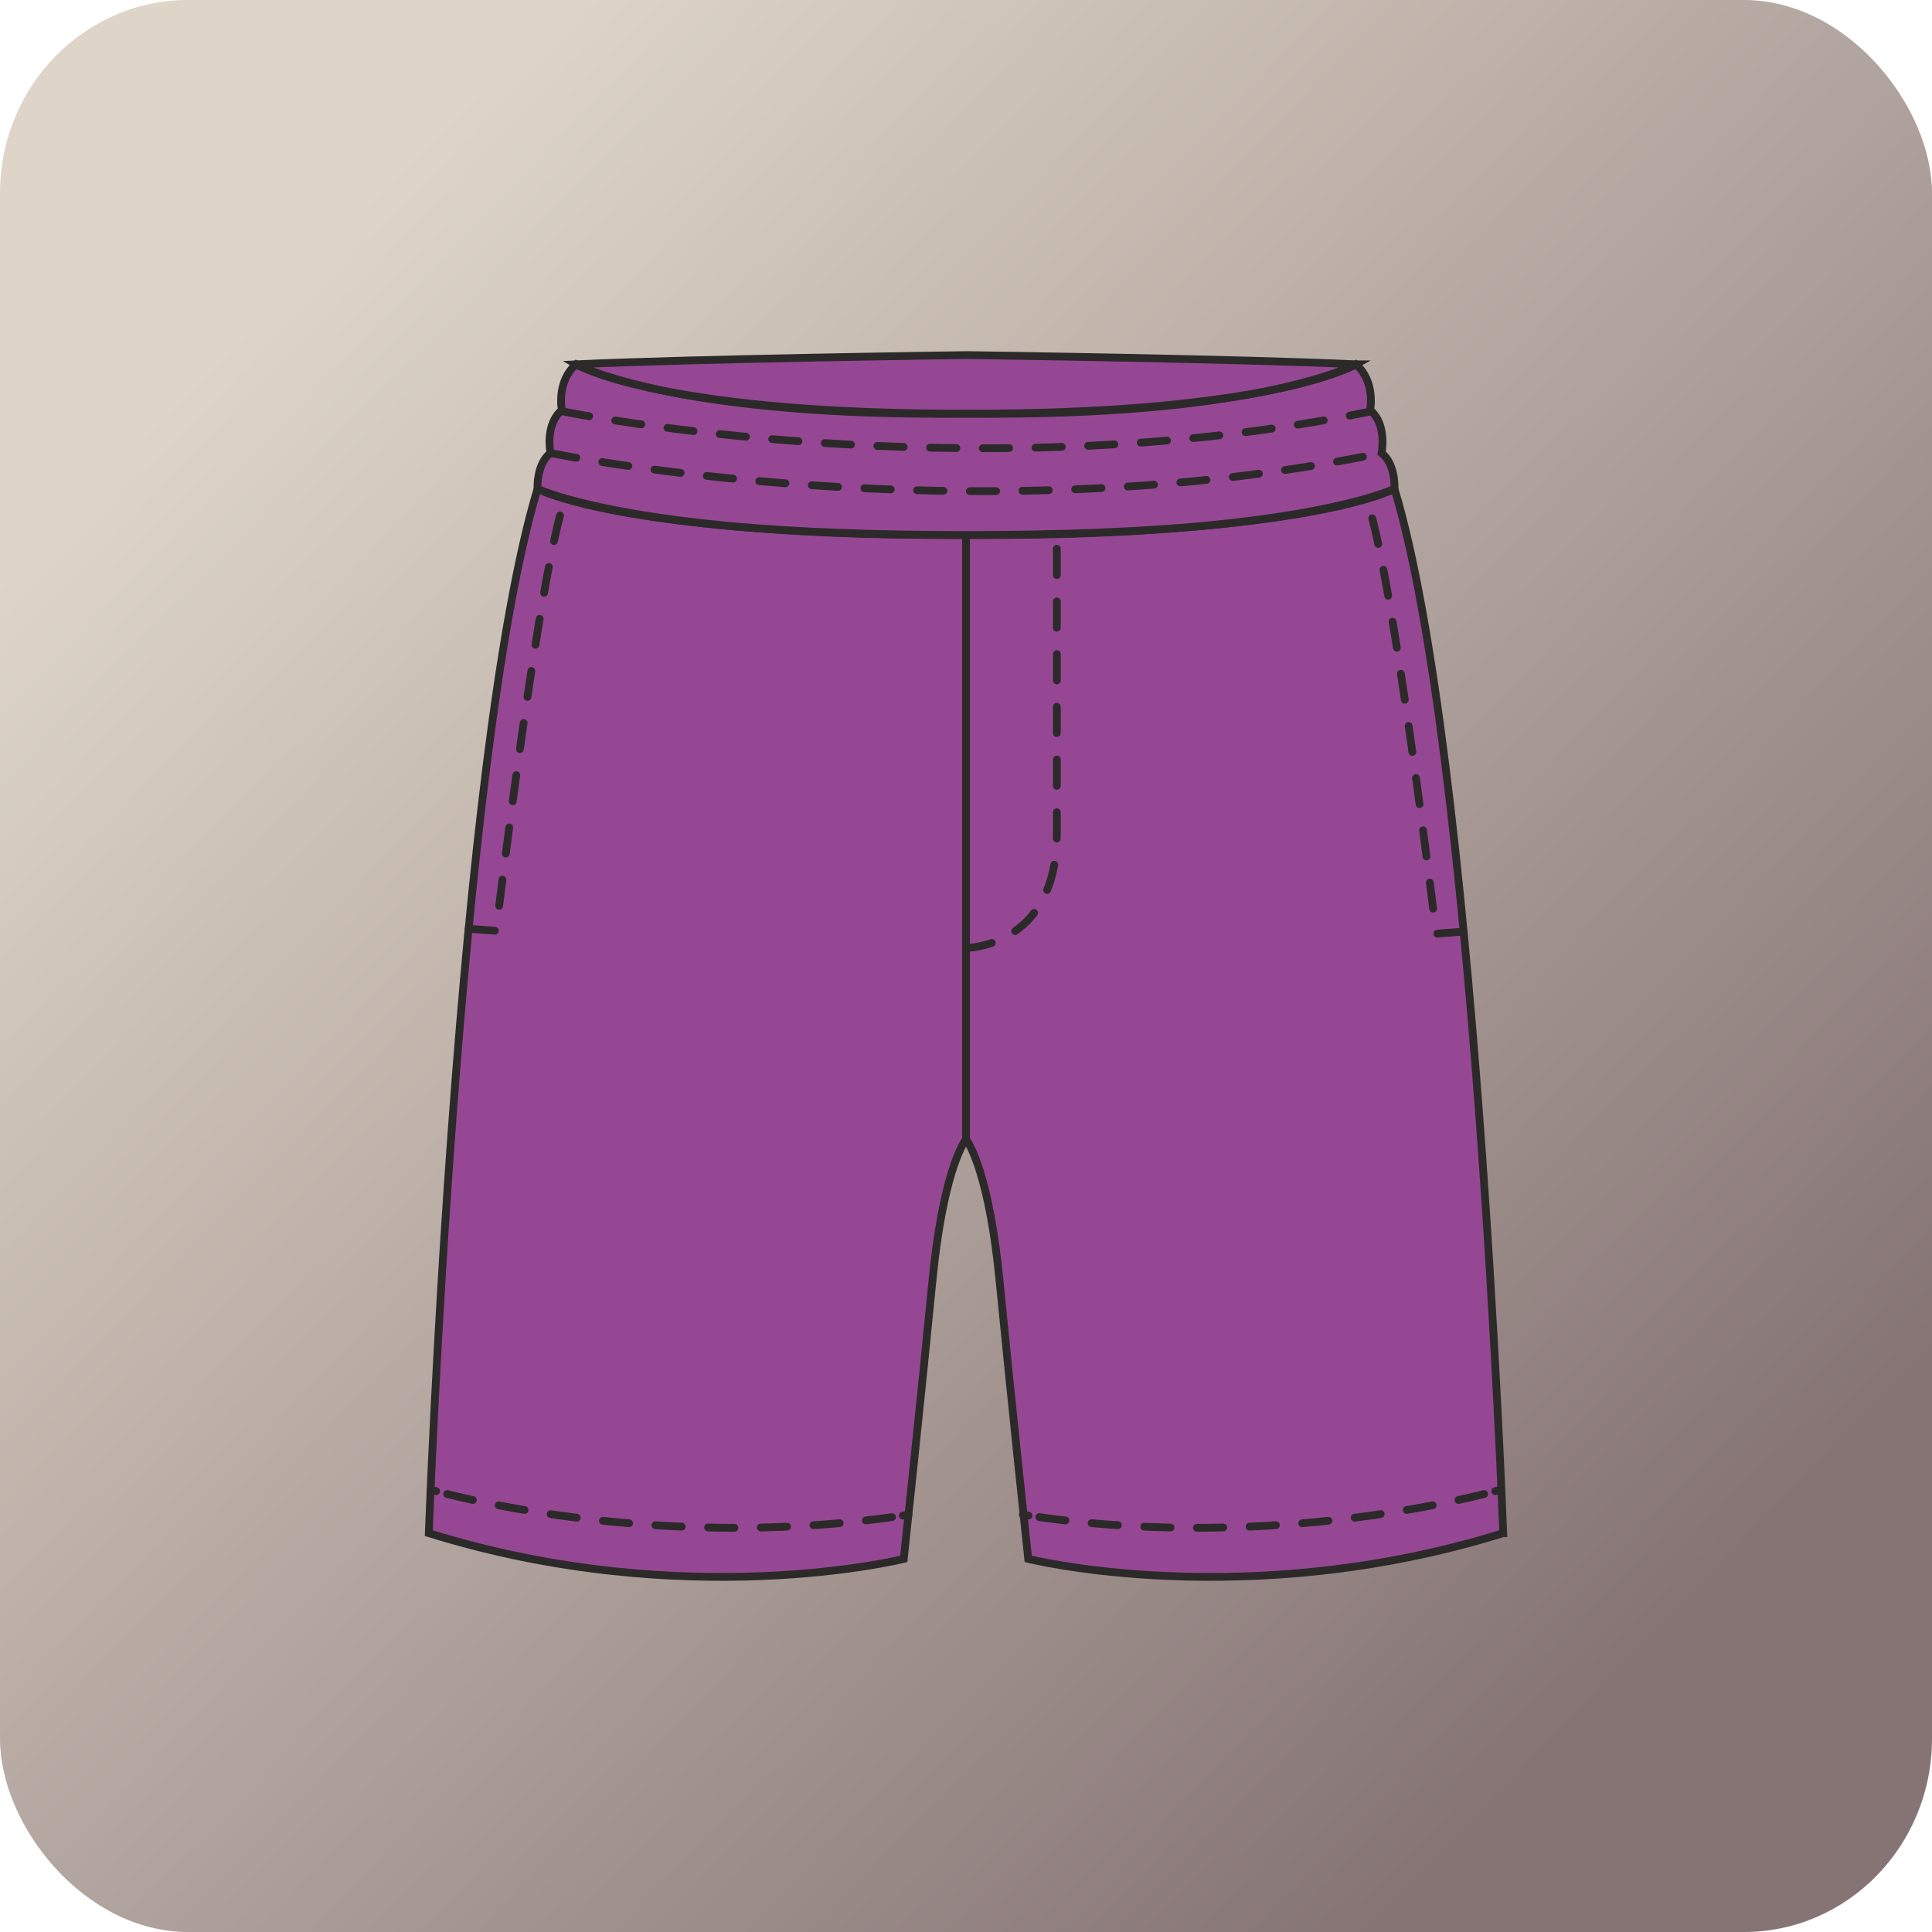
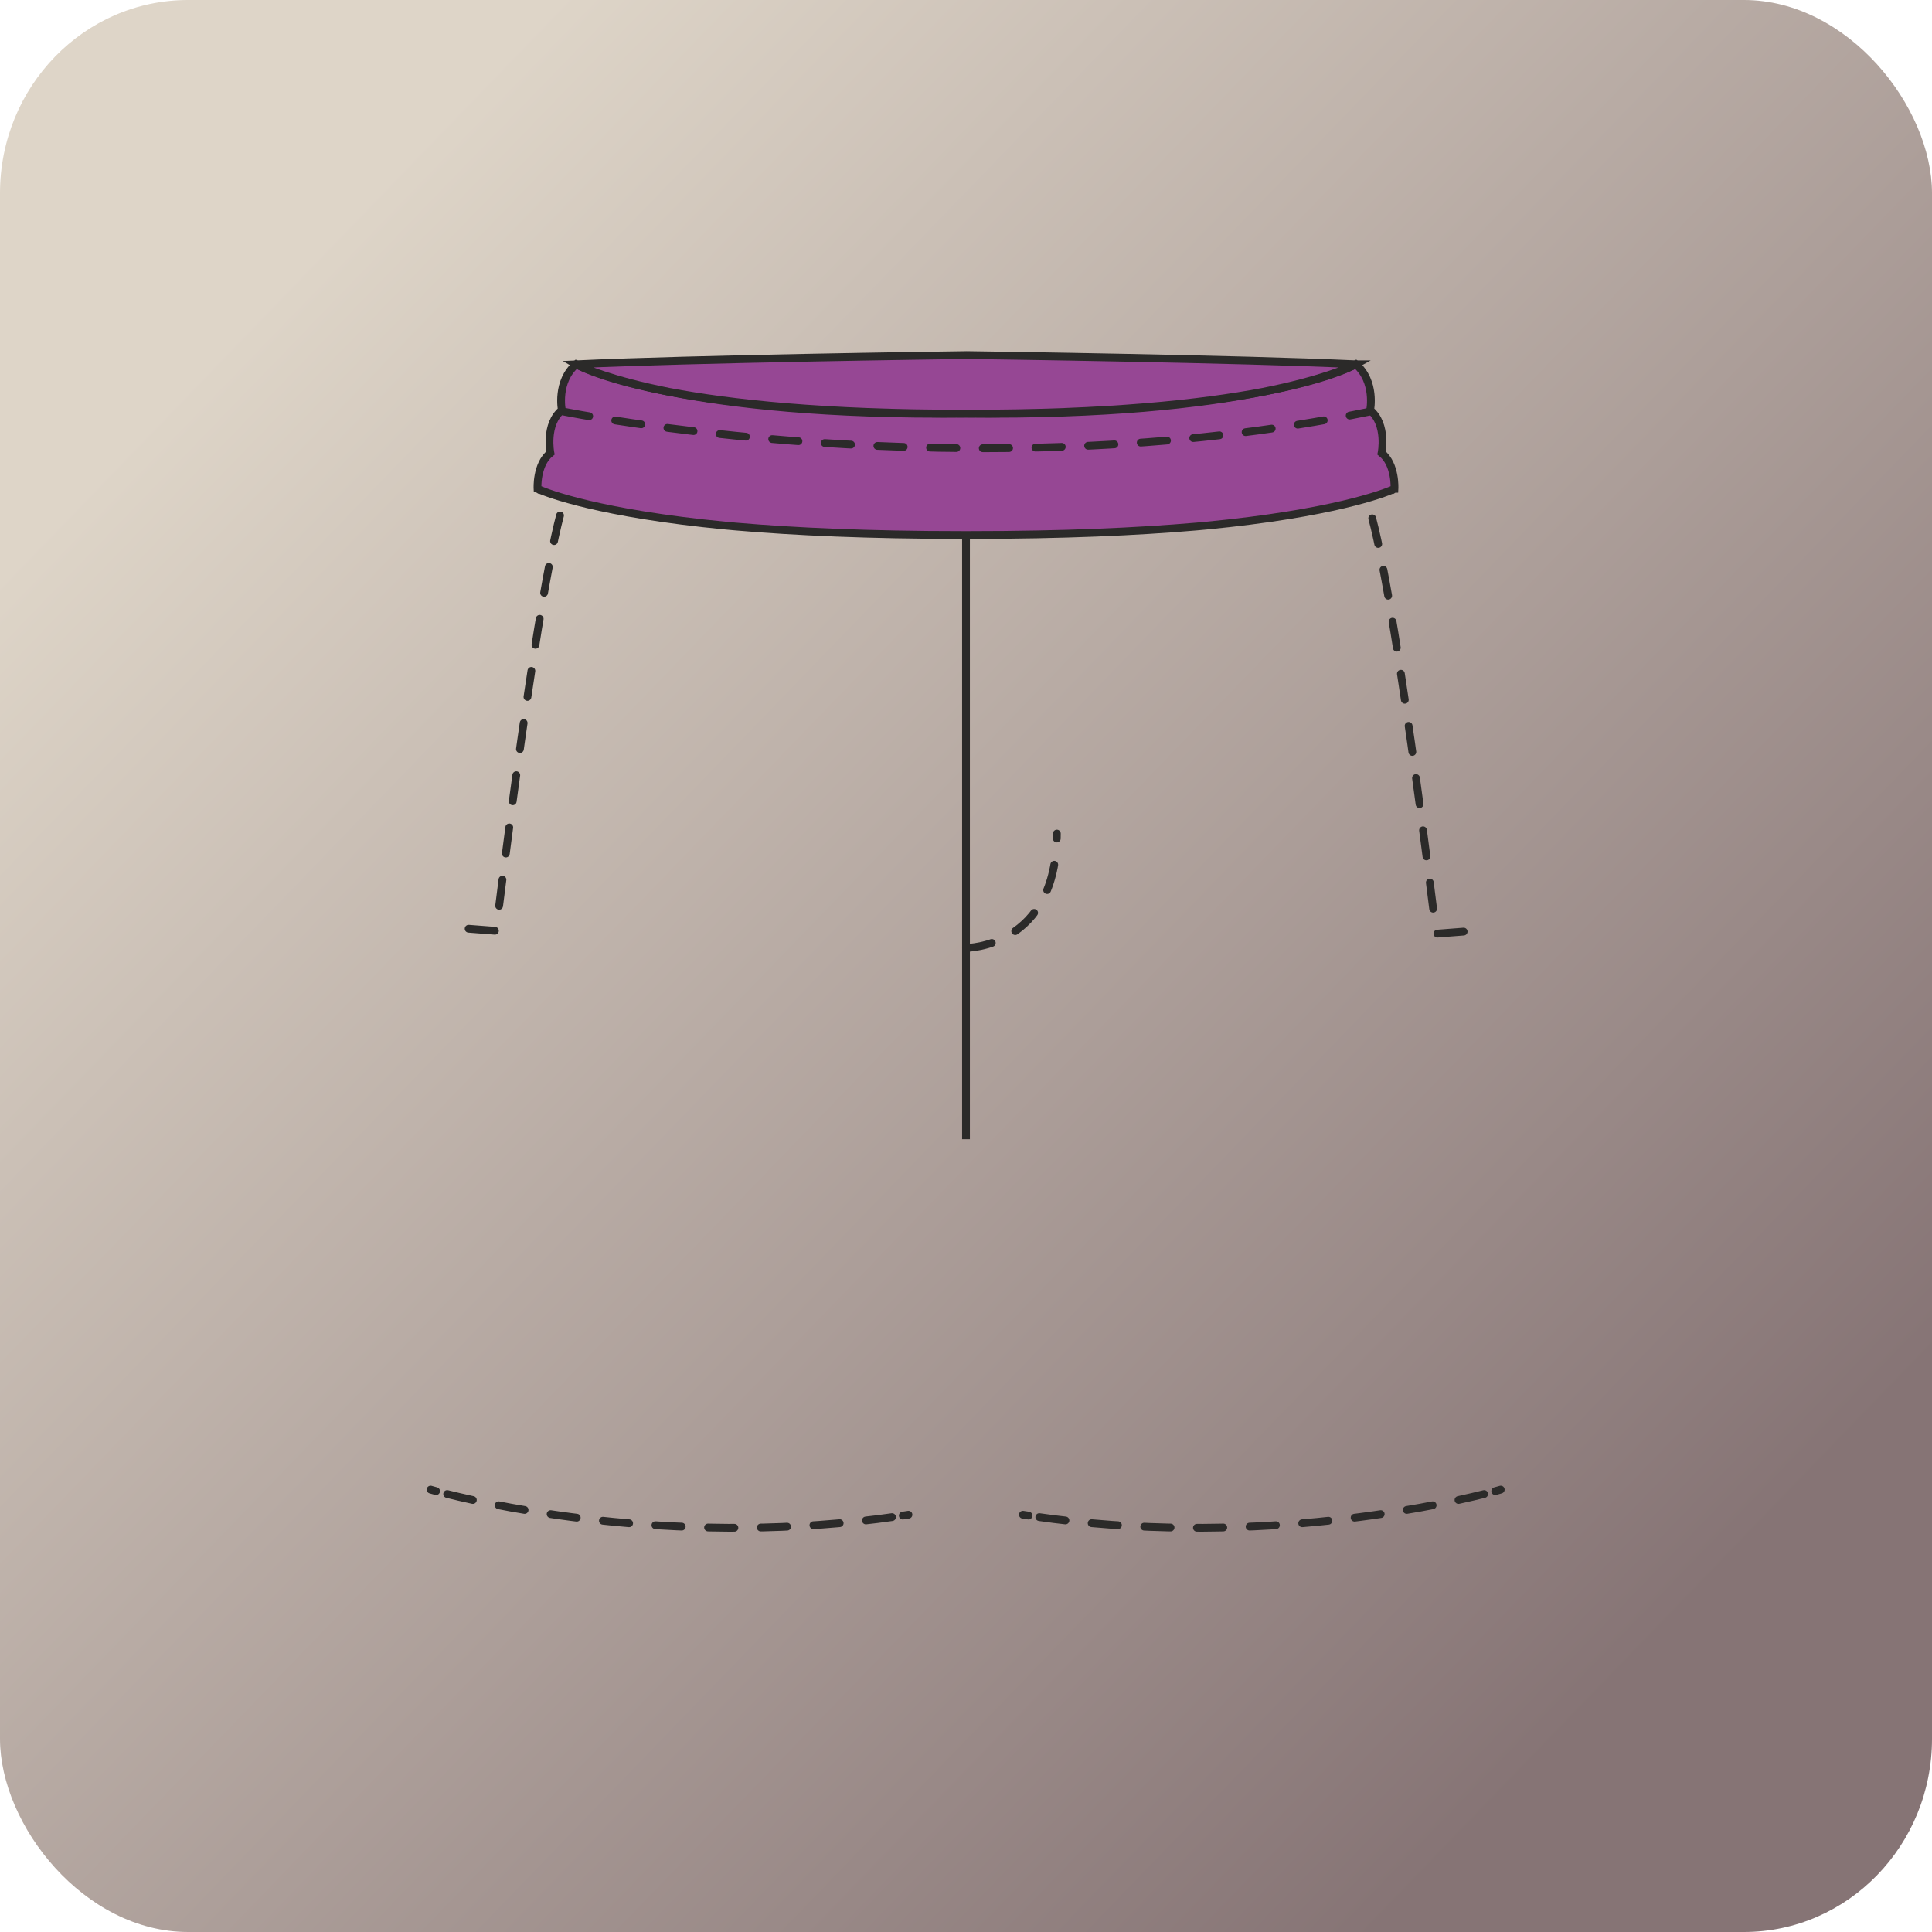
<svg xmlns="http://www.w3.org/2000/svg" xml:space="preserve" width="124.137mm" height="124.137mm" version="1.1" style="shape-rendering:geometricPrecision; text-rendering:geometricPrecision; image-rendering:optimizeQuality; fill-rule:evenodd; clip-rule:evenodd" viewBox="0 0 3965.34 3965.34">
  <defs>
    <style type="text/css"> .str0 {stroke:#2B2A29;stroke-width:15.97;stroke-miterlimit:10} .str1 {stroke:#2B2A29;stroke-width:15.97;stroke-linecap:round;stroke-miterlimit:10} .str2 {stroke:#2B2A29;stroke-width:15.97;stroke-linecap:round;stroke-miterlimit:10;stroke-dasharray:54.086 54.086} .fil2 {fill:none;fill-rule:nonzero} .fil1 {fill:#964794;fill-rule:nonzero} .fil0 {fill:url(#id0)} </style>
    <linearGradient id="id0" gradientUnits="userSpaceOnUse" x1="556.52" y1="604.3" x2="3408.82" y2="3361.05">
      <stop offset="0" style="stop-opacity:1; stop-color:#DED5C8" />
      <stop offset="1" style="stop-opacity:1; stop-color:#867475" />
    </linearGradient>
  </defs>
  <g id="Слой_x0020_1">
    <rect class="fil0" width="3965.34" height="3965.34" rx="386.03" ry="396.53" />
    <g id="_1265444576">
-       <path class="fil1 str0" d="M3085.26 3146.72c-528.54,164.43 -974.86,52.85 -974.86,52.85 0,0 -35.24,-328.87 -58.73,-569.64 -21.03,-215.7 -60.96,-280.6 -69,-291.75 -8.04,11.15 -47.98,76.05 -69,291.75 -23.49,240.78 -58.73,569.64 -58.73,569.64 0,0 -446.32,111.58 -974.86,-52.85 0,0 58.73,-1597.36 223.16,-2143.51 0,0 0.29,0.12 0.88,0.41 0.29,0.18 0.71,0.35 1.18,0.59 0.06,-0.06 0.06,-0.06 0.06,0 14.62,7.28 109.76,49.39 384.6,74.64 6.81,0.65 13.68,1.29 20.67,1.88 120.74,10.92 273.14,18.2 463.47,17.33l17.15 0c190.33,0.88 342.73,-6.4 463.47,-17.33 6.99,-0.59 13.86,-1.23 20.67,-1.88 274.84,-25.25 369.98,-67.36 384.6,-74.64 0,-0.06 0,-0.06 0.06,0 0.47,-0.23 0.88,-0.41 1.18,-0.59 0.59,-0.29 0.88,-0.41 0.88,-0.41 164.43,546.16 223.16,2143.51 223.16,2143.51z" />
      <path class="fil1 str0" d="M2862.1 1003.2c0,0 -0.29,0.12 -0.88,0.41 -0.29,0.12 -0.71,0.29 -1.18,0.59 -0.06,-0.06 -0.06,0 -0.06,0 -0.24,0.11 -0.53,0.24 -0.82,0.35 -18.32,7.93 -123.74,49.27 -383.78,74.29 -6.81,0.65 -13.68,1.29 -20.67,1.88 -119.63,10.28 -271.61,17.33 -463.47,17.33l-17.15 0c-191.86,0 -343.84,-7.05 -463.47,-17.33 -6.99,-0.59 -13.86,-1.23 -20.67,-1.88 -260.04,-25.02 -365.45,-66.36 -383.78,-74.29 -0.29,-0.12 -0.59,-0.24 -0.82,-0.35 0,0 0,-0.06 -0.06,0 -0.47,-0.29 -0.88,-0.47 -1.18,-0.59 -0.59,-0.29 -0.88,-0.41 -0.88,-0.41 0,0 -2.94,-49.91 26.43,-73.41 0,0 -11.75,-58.73 23.49,-88.09 0,0 -11.75,-58.72 29.37,-93.96 0,0 0.41,0.23 1.23,0.65 0.29,0.11 0.58,0.29 0.94,0.47 10.81,5.87 63.6,31.53 188.98,55.44 0.29,0.06 0.65,0.18 1,0.18 125.62,24.84 320.47,47.75 606.53,44.52 0.47,-0.06 0.94,-0.06 1.47,-0.06 0.53,0 1,0 1.47,0.06 286.06,3.23 480.91,-19.67 606.53,-44.52 0.35,0 0.71,-0.12 1,-0.18 125.38,-23.9 178.18,-49.57 188.98,-55.44 0.35,-0.18 0.65,-0.35 0.94,-0.47 0.82,-0.41 1.23,-0.65 1.23,-0.65 41.11,35.24 29.37,93.96 29.37,93.96 35.23,29.36 23.49,88.09 23.49,88.09 29.37,23.49 26.43,73.41 26.43,73.41z" />
      <path class="fil1 str0" d="M2782.82 747.75c0,0 -0.41,0.23 -1.23,0.65 -0.29,0.12 -0.58,0.29 -0.94,0.47 -11.45,5.64 -67.89,31.42 -188.98,55.44 -0.29,0.06 -0.65,0.18 -1,0.18 -123.09,23.32 -315.71,44.93 -606.53,44.46l-2.94 0c-290.81,0.47 -483.44,-21.14 -606.53,-44.46 -0.35,0 -0.71,-0.12 -1,-0.18 -121.09,-24.02 -177.53,-49.8 -188.98,-55.44 -0.35,-0.18 -0.65,-0.35 -0.94,-0.47 -0.82,-0.41 -1.23,-0.65 -1.23,-0.65 241.71,-11.22 755.28,-18.33 798.68,-18.91 0.88,-0.06 1.58,-0.06 2.11,-0.06 0.23,0.06 0.53,0.06 0.82,0 43.52,0.65 556.96,7.75 798.68,18.97z" />
      <line class="fil2 str0" x1="1982.67" y1="1098.05" x2="1982.67" y2="2338.18" />
      <path class="fil2 str1" d="M883.78 3057.37c0,0 3.86,1.14 11.29,3.15" />
      <path class="fil2 str2" d="M917.83 3066.43c112.65,28.18 490.86,108.74 923.43,45.98" />
      <path class="fil2 str1" d="M1852.96 3110.68c3.87,-0.58 7.74,-1.18 11.62,-1.79" />
      <path class="fil2 str1" d="M3080.21 3057.37c0,0 -3.86,1.14 -11.29,3.15" />
      <path class="fil2 str2" d="M3046.16 3066.43c-112.65,28.18 -490.86,108.74 -923.43,45.98" />
      <path class="fil2 str1" d="M2111.04 3110.68c-3.87,-0.58 -7.74,-1.18 -11.62,-1.79" />
-       <path class="fil2 str2" d="M1982.67 1945.52c0,0 186.46,0.24 186.46,-234.67l0 -614.48" />
+       <path class="fil2 str2" d="M1982.67 1945.52c0,0 186.46,0.24 186.46,-234.67" />
      <path class="fil2 str2" d="M961.84 1906.17l56.25 4.36c0,0 90.16,-747.44 141.98,-887.58" />
      <path class="fil2 str2" d="M3004.08 1912.04l-56.26 4.36c0,0 -90.16,-747.45 -141.98,-887.58" />
-       <path class="fil2 str2" d="M1129.67 929.8c0,0 857.4,176.18 1706,0" />
      <path class="fil2 str2" d="M1156.1 844.64c0,0 832.32,169.57 1656.08,0" />
    </g>
  </g>
</svg>